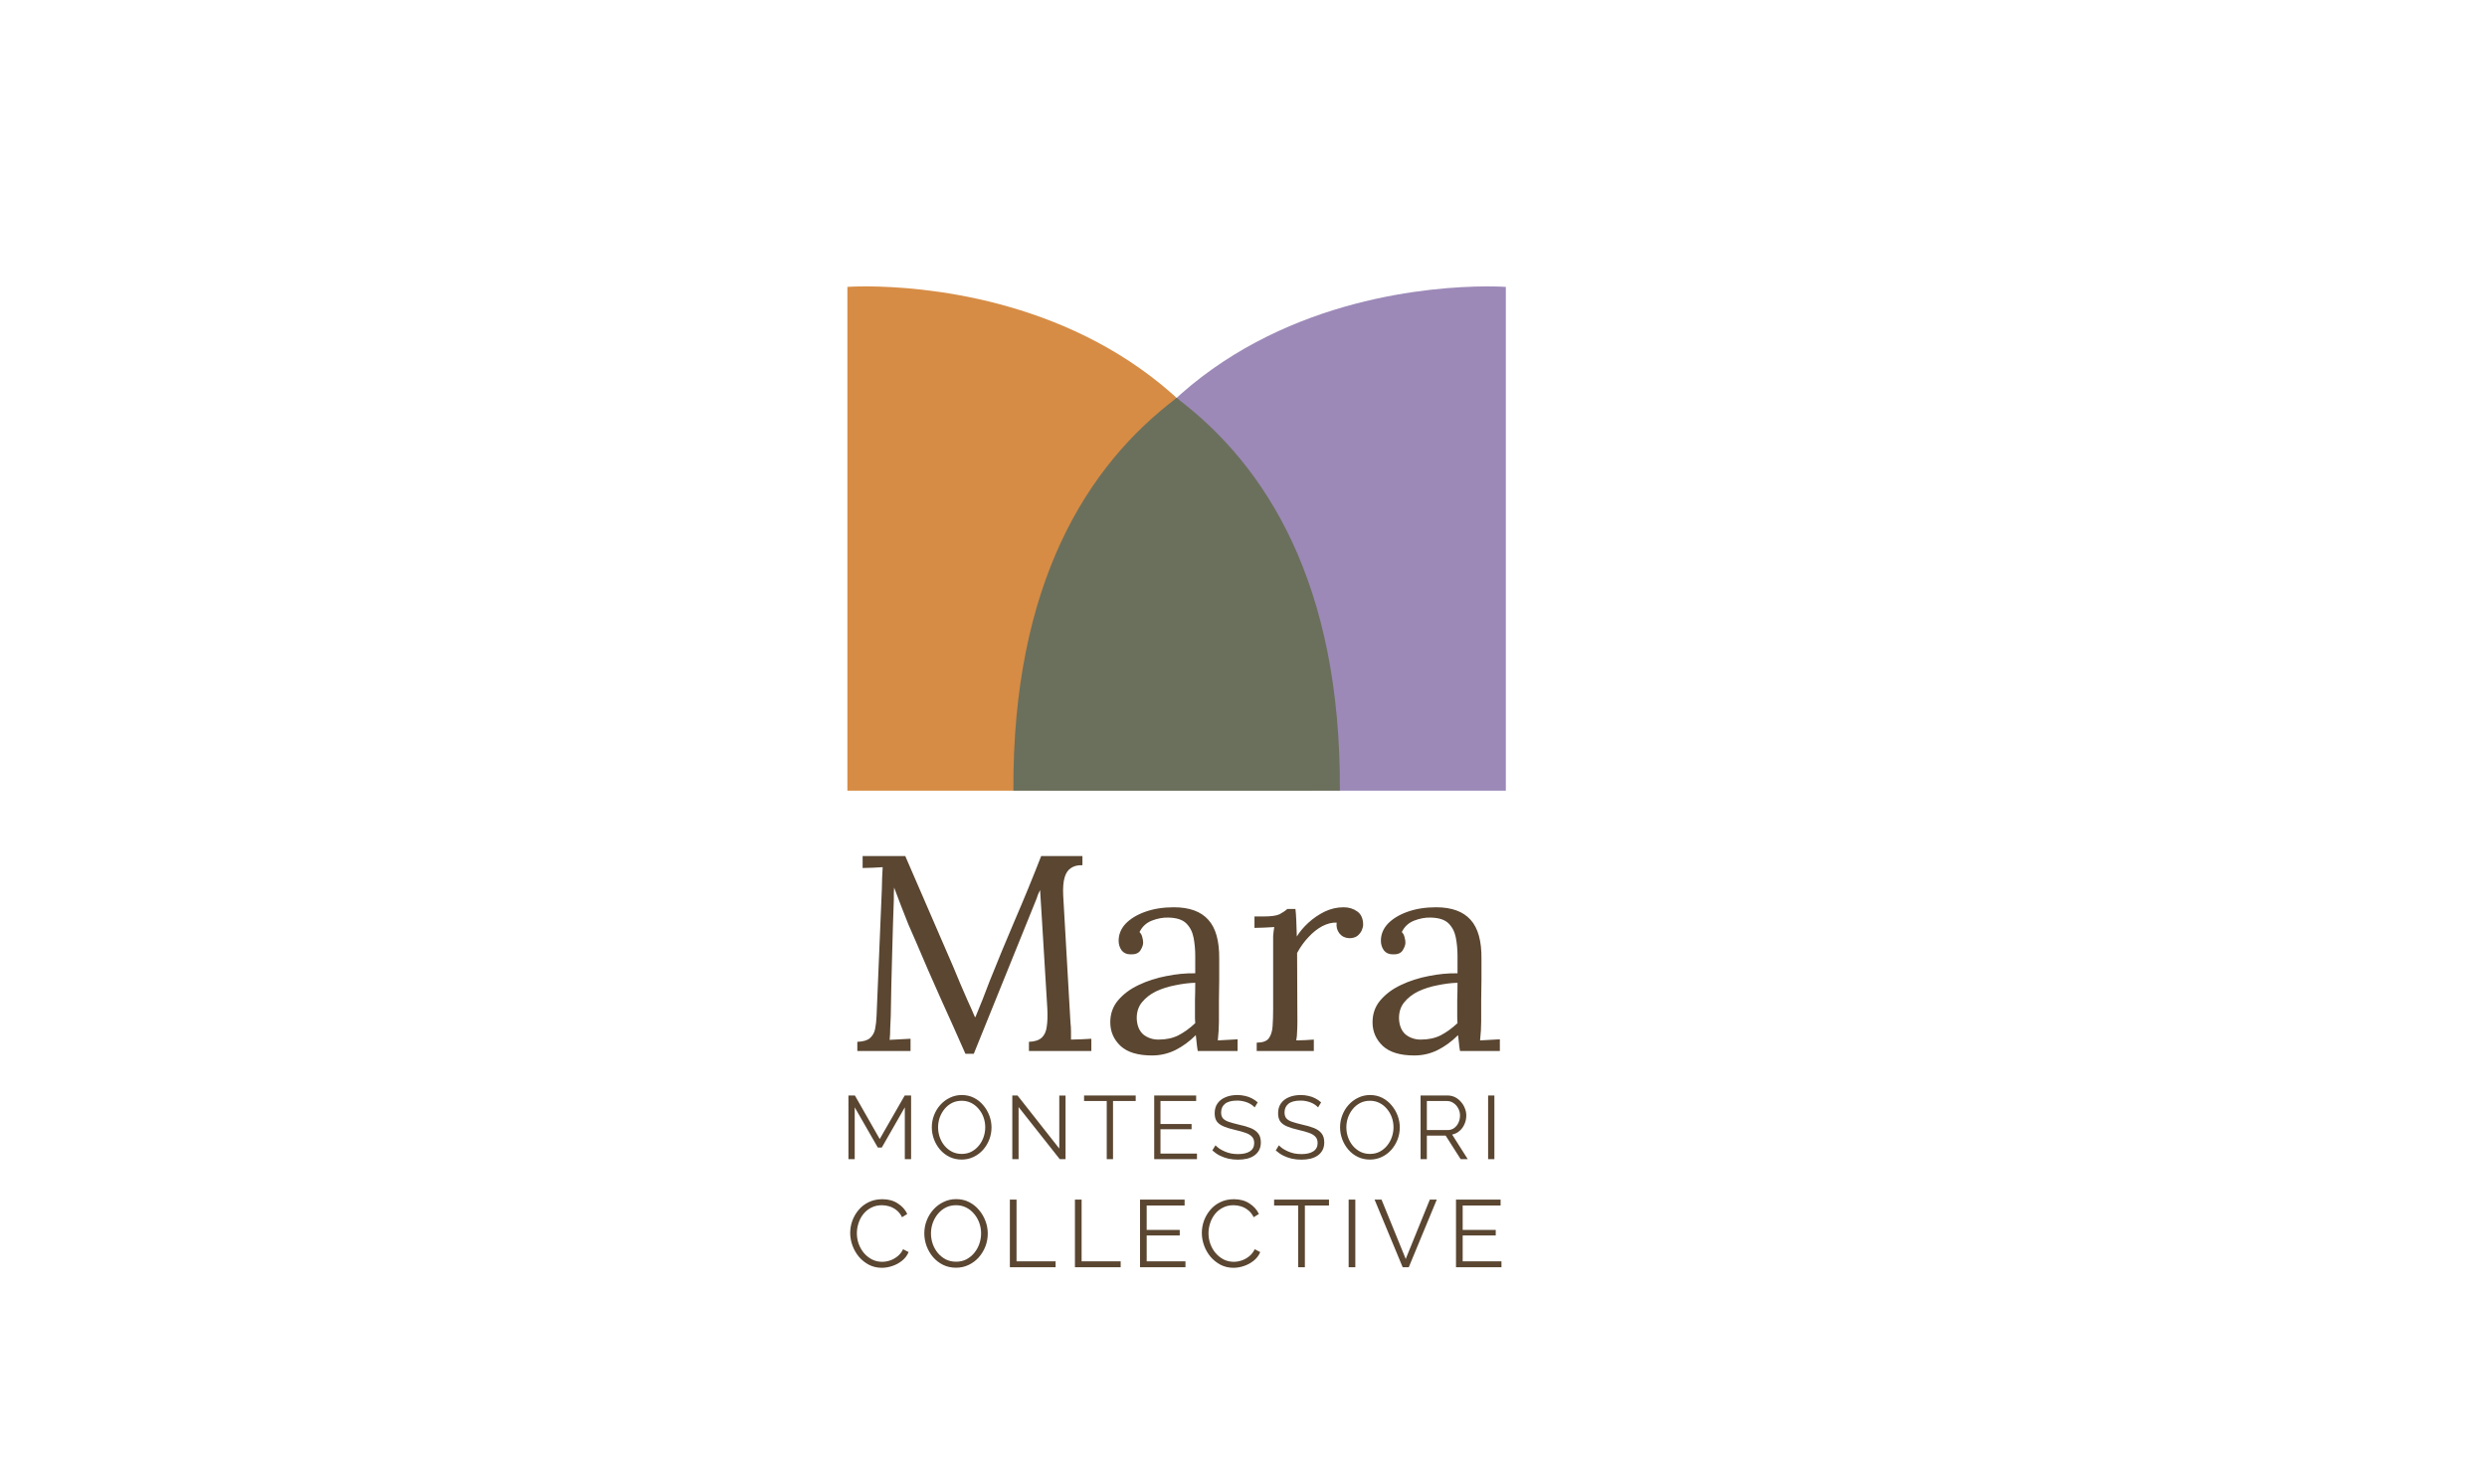
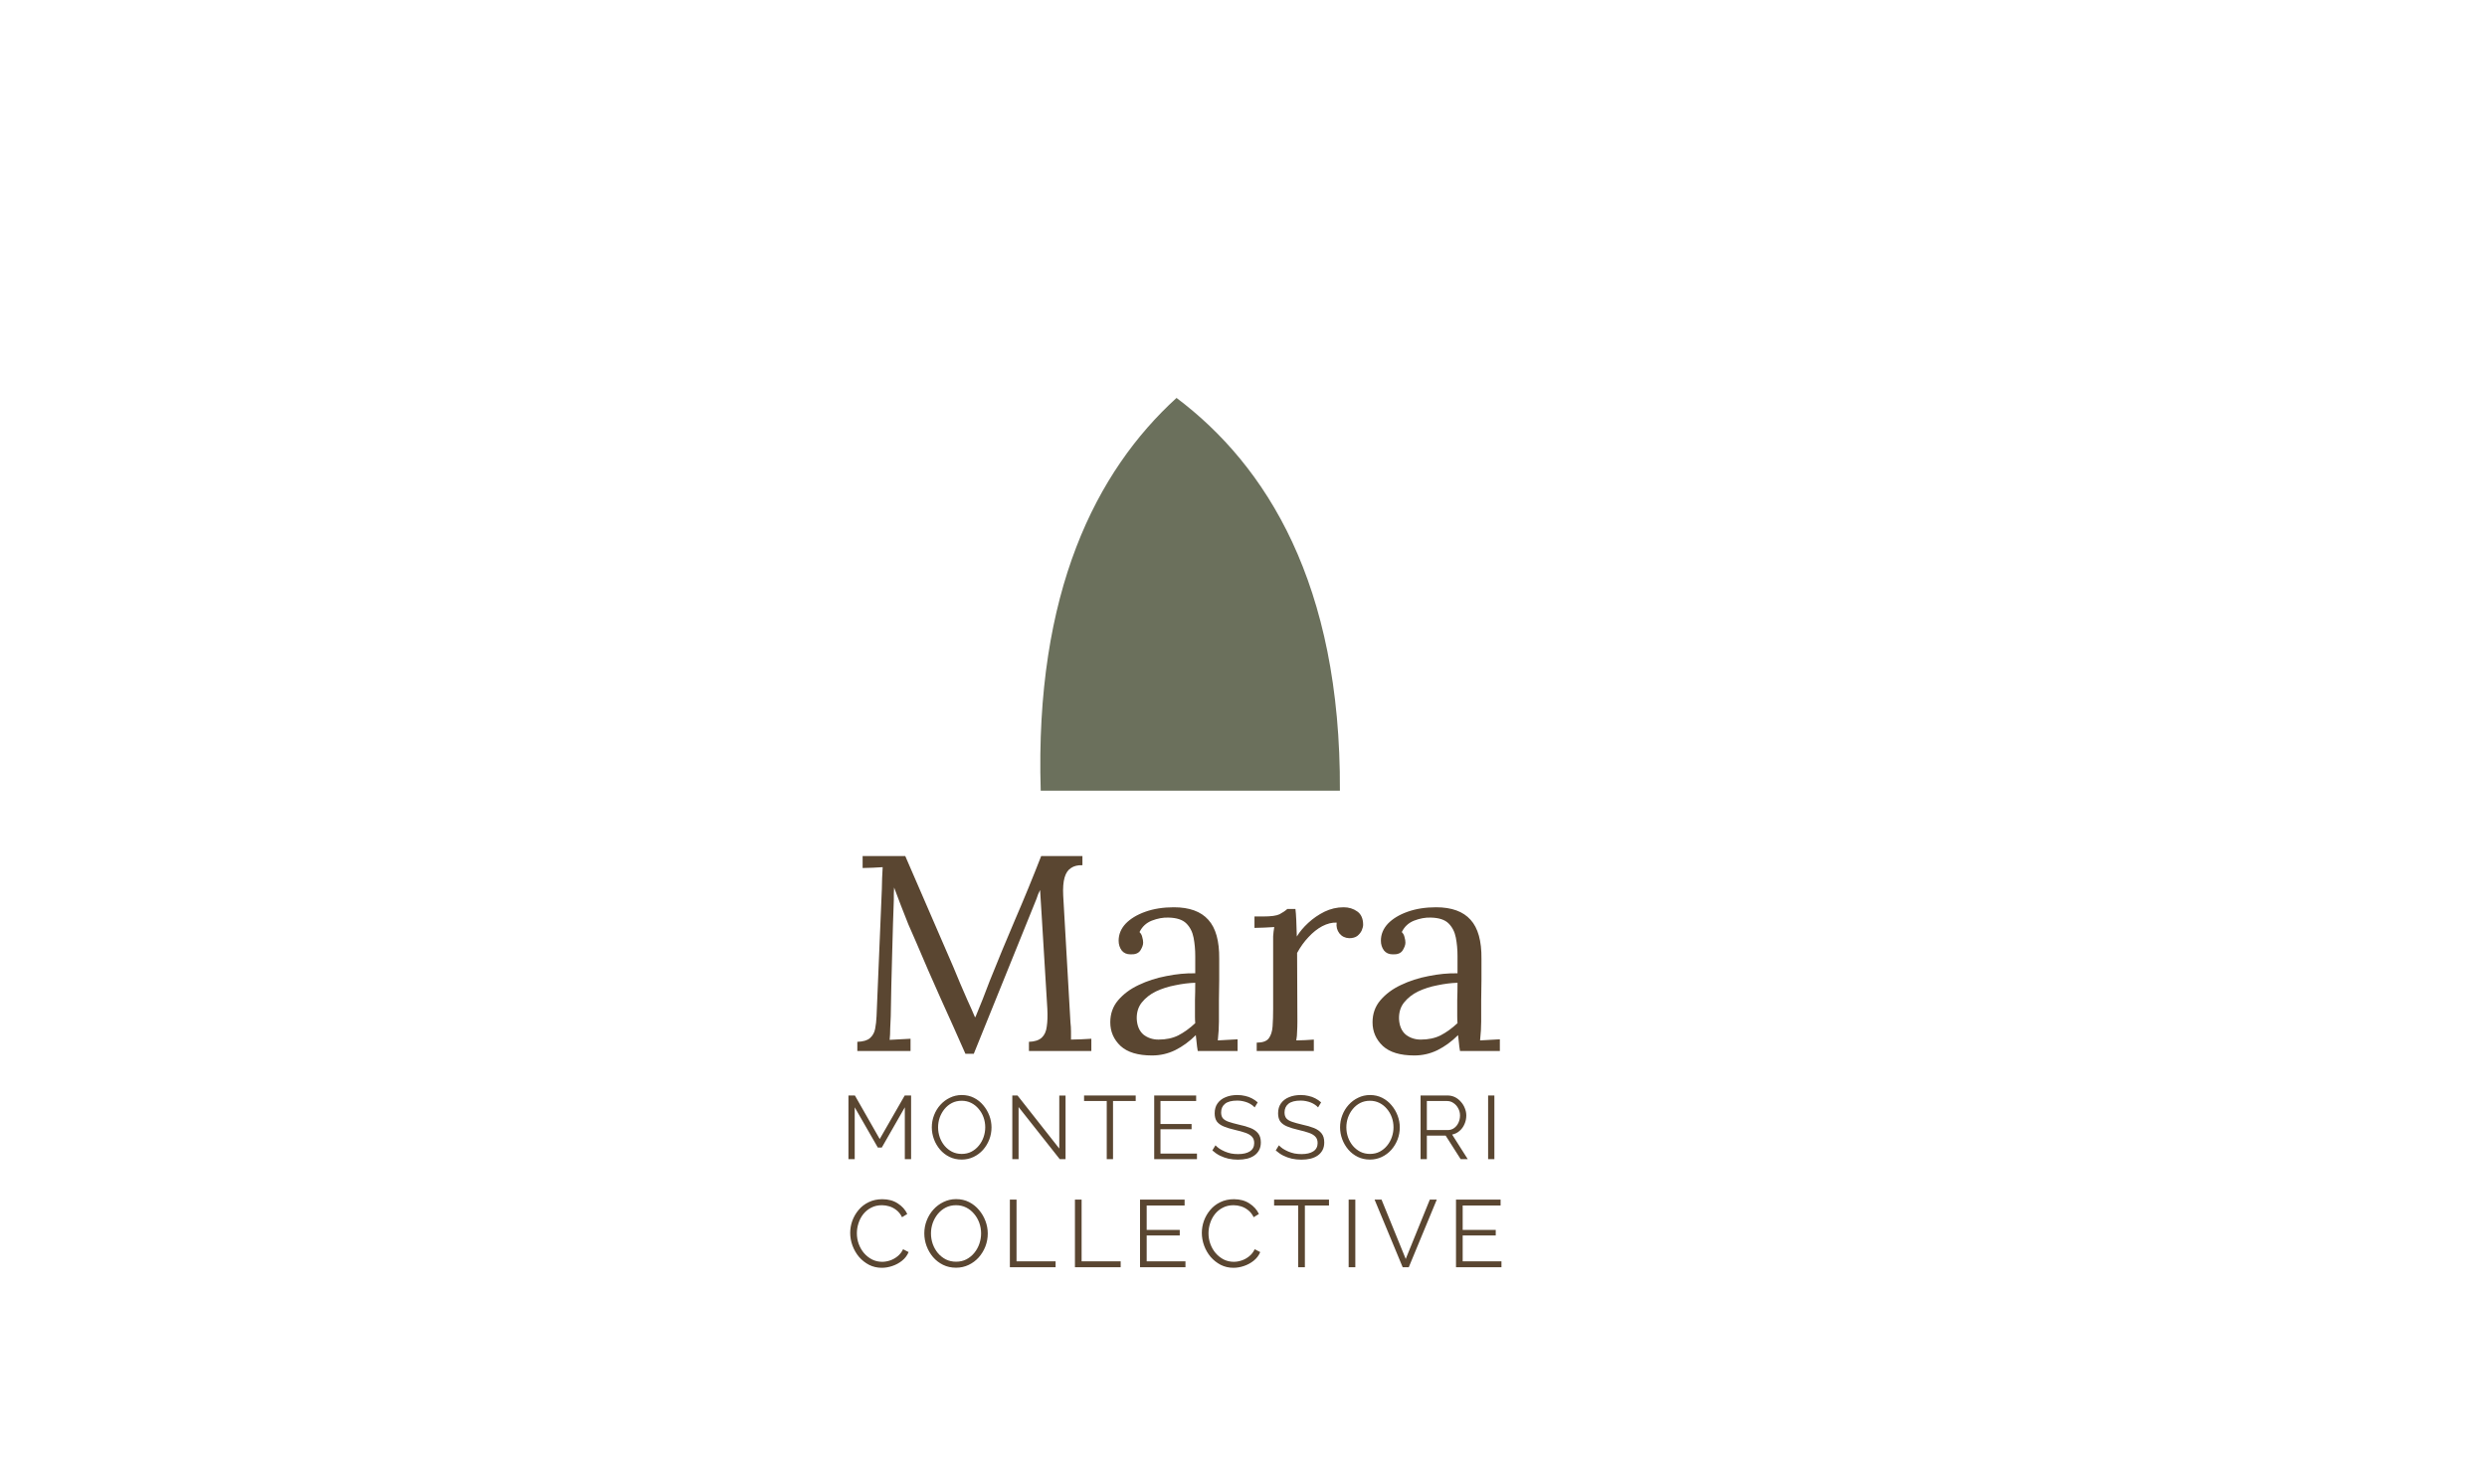
<svg xmlns="http://www.w3.org/2000/svg" width="253" height="151" viewBox="0 0 253 151" fill="none">
  <path d="M98.212 107.218C97.38 105.329 96.539 103.449 95.689 101.579C94.839 99.689 94.008 97.781 93.195 95.854C92.931 95.249 92.666 94.645 92.402 94.04C92.156 93.417 91.91 92.793 91.665 92.17C91.438 91.546 91.202 90.923 90.956 90.299C90.956 90.507 90.947 90.715 90.928 90.923C90.928 91.131 90.928 91.338 90.928 91.546C90.909 92.226 90.881 93.048 90.843 94.012C90.824 94.957 90.796 95.977 90.758 97.073C90.72 98.15 90.692 99.236 90.673 100.332C90.654 101.409 90.635 102.429 90.616 103.393C90.597 103.808 90.579 104.224 90.56 104.639C90.56 105.055 90.541 105.442 90.503 105.801C90.862 105.783 91.211 105.764 91.552 105.745C91.91 105.726 92.269 105.707 92.628 105.688V106.935H87.215V106C87.801 105.981 88.226 105.858 88.491 105.631C88.774 105.386 88.954 105.065 89.029 104.668C89.105 104.271 89.152 103.846 89.171 103.393L89.709 90.469C89.728 90.091 89.738 89.714 89.738 89.336C89.757 88.958 89.775 88.589 89.794 88.231C89.454 88.249 89.114 88.268 88.774 88.287C88.434 88.287 88.094 88.297 87.754 88.316V87.097H92.09L96.965 98.348C97.21 98.915 97.446 99.482 97.673 100.048C97.919 100.615 98.164 101.182 98.41 101.749C98.674 102.316 98.929 102.892 99.175 103.478H99.232C99.44 102.967 99.685 102.363 99.969 101.664C100.252 100.946 100.488 100.332 100.677 99.822C101.508 97.743 102.368 95.665 103.256 93.587C104.163 91.49 105.051 89.326 105.92 87.097H110.114V88.032C109.642 88.013 109.255 88.108 108.952 88.316C108.65 88.504 108.433 88.826 108.301 89.279C108.168 89.733 108.121 90.347 108.159 91.121L108.896 104.016C108.934 104.337 108.952 104.649 108.952 104.951C108.952 105.254 108.952 105.527 108.952 105.773C109.293 105.754 109.633 105.745 109.973 105.745C110.332 105.726 110.681 105.707 111.021 105.688V106.935H104.673V106C105.259 105.981 105.693 105.839 105.977 105.575C106.26 105.31 106.43 104.932 106.487 104.441C106.562 103.95 106.581 103.345 106.544 102.627L105.977 93.275C105.958 92.973 105.939 92.67 105.92 92.368C105.901 92.066 105.882 91.764 105.863 91.461C105.844 91.159 105.826 90.857 105.807 90.554C105.75 90.687 105.684 90.828 105.608 90.98C105.552 91.131 105.495 91.291 105.438 91.461L99.062 107.218H98.212ZM121.846 106.935C121.79 106.614 121.752 106.33 121.733 106.085C121.714 105.839 121.686 105.584 121.648 105.32C121.006 105.962 120.307 106.472 119.551 106.85C118.814 107.209 118.03 107.389 117.199 107.389C115.763 107.389 114.695 107.067 113.996 106.425C113.297 105.764 112.948 104.961 112.948 104.016C112.948 103.147 113.212 102.401 113.741 101.777C114.289 101.135 114.988 100.615 115.838 100.218C116.707 99.803 117.643 99.501 118.644 99.311C119.664 99.104 120.647 99.009 121.591 99.028V97.271C121.591 96.61 121.535 95.986 121.421 95.401C121.308 94.815 121.062 94.333 120.684 93.955C120.307 93.577 119.702 93.379 118.871 93.36C118.323 93.341 117.756 93.445 117.17 93.672C116.603 93.898 116.188 94.286 115.923 94.834C116.074 94.985 116.169 95.164 116.207 95.372C116.263 95.561 116.292 95.741 116.292 95.911C116.292 96.137 116.197 96.402 116.008 96.704C115.819 96.988 115.489 97.12 115.016 97.101C114.62 97.101 114.317 96.969 114.109 96.704C113.902 96.421 113.798 96.09 113.798 95.712C113.798 95.07 114.034 94.494 114.506 93.984C114.997 93.473 115.668 93.067 116.518 92.765C117.369 92.463 118.332 92.311 119.409 92.311C120.996 92.311 122.168 92.737 122.923 93.587C123.679 94.418 124.047 95.741 124.029 97.554C124.029 98.254 124.029 98.962 124.029 99.68C124.029 100.379 124.019 101.088 124 101.805C124 102.505 124 103.213 124 103.931C124 104.233 123.991 104.536 123.972 104.838C123.953 105.14 123.925 105.48 123.887 105.858C124.227 105.839 124.558 105.82 124.879 105.801C125.219 105.783 125.559 105.764 125.899 105.745V106.935H121.846ZM121.591 99.992C120.949 100.011 120.269 100.096 119.551 100.247C118.852 100.379 118.2 100.587 117.595 100.87C117.01 101.154 116.528 101.532 116.15 102.004C115.791 102.457 115.621 103.015 115.64 103.676C115.678 104.375 115.904 104.904 116.32 105.263C116.755 105.603 117.265 105.773 117.85 105.773C118.625 105.773 119.296 105.631 119.863 105.348C120.448 105.046 121.025 104.63 121.591 104.101C121.572 103.893 121.563 103.666 121.563 103.421C121.563 103.175 121.563 102.92 121.563 102.656C121.563 102.561 121.563 102.259 121.563 101.749C121.582 101.239 121.591 100.653 121.591 99.992ZM127.844 106.085C128.43 106.085 128.836 105.943 129.063 105.66C129.289 105.357 129.422 104.951 129.459 104.441C129.497 103.912 129.516 103.308 129.516 102.627V96.166C129.516 95.864 129.516 95.561 129.516 95.259C129.535 94.957 129.573 94.645 129.629 94.324C129.289 94.343 128.949 94.361 128.609 94.38C128.288 94.38 127.957 94.39 127.617 94.409V93.247H128.496C129.308 93.247 129.866 93.171 130.168 93.02C130.489 92.85 130.753 92.67 130.961 92.481H131.783C131.821 92.784 131.849 93.162 131.868 93.615C131.887 94.05 131.906 94.607 131.925 95.287C132.208 94.815 132.596 94.352 133.087 93.898C133.578 93.445 134.126 93.067 134.731 92.765C135.354 92.463 136.006 92.311 136.686 92.311C137.215 92.311 137.678 92.453 138.075 92.737C138.472 93.02 138.67 93.473 138.67 94.097C138.67 94.248 138.623 94.437 138.528 94.664C138.434 94.871 138.283 95.061 138.075 95.231C137.867 95.382 137.593 95.457 137.253 95.457C136.837 95.438 136.507 95.278 136.261 94.975C136.015 94.654 135.921 94.286 135.978 93.87C135.505 93.851 135.014 93.974 134.504 94.239C134.013 94.503 133.55 94.871 133.115 95.344C132.681 95.797 132.293 96.336 131.953 96.959L131.982 103.931C131.982 104.309 131.972 104.649 131.953 104.951C131.953 105.235 131.925 105.537 131.868 105.858C132.171 105.839 132.463 105.83 132.747 105.83C133.049 105.811 133.351 105.792 133.654 105.773V106.935H127.844V106.085ZM148.526 106.935C148.469 106.614 148.432 106.33 148.413 106.085C148.394 105.839 148.366 105.584 148.328 105.32C147.685 105.962 146.986 106.472 146.231 106.85C145.494 107.209 144.71 107.389 143.878 107.389C142.442 107.389 141.375 107.067 140.676 106.425C139.977 105.764 139.627 104.961 139.627 104.016C139.627 103.147 139.892 102.401 140.421 101.777C140.969 101.135 141.668 100.615 142.518 100.218C143.387 99.803 144.322 99.501 145.324 99.311C146.344 99.104 147.326 99.009 148.271 99.028V97.271C148.271 96.61 148.214 95.986 148.101 95.401C147.988 94.815 147.742 94.333 147.364 93.955C146.986 93.577 146.382 93.379 145.55 93.36C145.002 93.341 144.436 93.445 143.85 93.672C143.283 93.898 142.867 94.286 142.603 94.834C142.754 94.985 142.849 95.164 142.886 95.372C142.943 95.561 142.971 95.741 142.971 95.911C142.971 96.137 142.877 96.402 142.688 96.704C142.499 96.988 142.168 97.12 141.696 97.101C141.299 97.101 140.997 96.969 140.789 96.704C140.581 96.421 140.477 96.09 140.477 95.712C140.477 95.07 140.714 94.494 141.186 93.984C141.677 93.473 142.348 93.067 143.198 92.765C144.048 92.463 145.012 92.311 146.089 92.311C147.676 92.311 148.847 92.737 149.603 93.587C150.359 94.418 150.727 95.741 150.708 97.554C150.708 98.254 150.708 98.962 150.708 99.68C150.708 100.379 150.699 101.088 150.68 101.805C150.68 102.505 150.68 103.213 150.68 103.931C150.68 104.233 150.671 104.536 150.652 104.838C150.633 105.14 150.604 105.48 150.567 105.858C150.907 105.839 151.237 105.82 151.559 105.801C151.899 105.783 152.239 105.764 152.579 105.745V106.935H148.526ZM148.271 99.992C147.629 100.011 146.948 100.096 146.231 100.247C145.531 100.379 144.88 100.587 144.275 100.87C143.689 101.154 143.208 101.532 142.83 102.004C142.471 102.457 142.301 103.015 142.32 103.676C142.357 104.375 142.584 104.904 143 105.263C143.434 105.603 143.944 105.773 144.53 105.773C145.305 105.773 145.975 105.631 146.542 105.348C147.128 105.046 147.704 104.63 148.271 104.101C148.252 103.893 148.243 103.666 148.243 103.421C148.243 103.175 148.243 102.92 148.243 102.656C148.243 102.561 148.243 102.259 148.243 101.749C148.262 101.239 148.271 100.653 148.271 99.992ZM92.047 117.935V112.664L89.703 116.759H89.302L86.949 112.664V117.935H86.311V111.46H86.967L89.493 115.892L92.038 111.46H92.685V117.935H92.047ZM97.829 117.981C97.373 117.981 96.959 117.889 96.588 117.707C96.217 117.525 95.898 117.278 95.631 116.968C95.363 116.652 95.156 116.3 95.01 115.91C94.865 115.515 94.792 115.111 94.792 114.698C94.792 114.266 94.868 113.855 95.02 113.466C95.172 113.071 95.384 112.722 95.658 112.418C95.938 112.107 96.263 111.864 96.634 111.688C97.005 111.506 97.406 111.414 97.838 111.414C98.294 111.414 98.707 111.509 99.078 111.697C99.449 111.886 99.765 112.138 100.026 112.454C100.294 112.77 100.501 113.123 100.647 113.512C100.792 113.901 100.865 114.299 100.865 114.707C100.865 115.138 100.789 115.552 100.637 115.947C100.485 116.336 100.273 116.686 99.999 116.996C99.725 117.3 99.403 117.54 99.032 117.716C98.661 117.892 98.26 117.981 97.829 117.981ZM95.43 114.698C95.43 115.05 95.488 115.391 95.603 115.719C95.719 116.041 95.883 116.33 96.096 116.585C96.308 116.835 96.561 117.035 96.853 117.187C97.151 117.333 97.476 117.406 97.829 117.406C98.199 117.406 98.531 117.33 98.823 117.178C99.121 117.02 99.373 116.813 99.579 116.558C99.792 116.297 99.953 116.005 100.063 115.682C100.172 115.36 100.227 115.032 100.227 114.698C100.227 114.345 100.169 114.007 100.054 113.685C99.938 113.363 99.771 113.074 99.552 112.819C99.339 112.563 99.087 112.363 98.795 112.217C98.503 112.071 98.181 111.998 97.829 111.998C97.464 111.998 97.132 112.074 96.834 112.226C96.543 112.378 96.29 112.585 96.078 112.846C95.871 113.102 95.71 113.39 95.594 113.713C95.485 114.035 95.43 114.363 95.43 114.698ZM103.619 112.636V117.935H102.981V111.46H103.51L107.76 116.859V111.469H108.398V117.935H107.805L103.619 112.636ZM115.534 112.025H113.227V117.935H112.588V112.025H110.281V111.46H115.534V112.025ZM121.766 117.37V117.935H117.416V111.46H121.684V112.025H118.054V114.36H121.219V114.898H118.054V117.37H121.766ZM127.634 112.673C127.543 112.57 127.437 112.478 127.315 112.399C127.194 112.314 127.057 112.241 126.905 112.18C126.753 112.12 126.589 112.071 126.412 112.035C126.242 111.998 126.06 111.98 125.865 111.98C125.3 111.98 124.883 112.089 124.616 112.308C124.354 112.521 124.224 112.813 124.224 113.184C124.224 113.439 124.284 113.64 124.406 113.786C124.534 113.931 124.731 114.05 124.999 114.141C125.266 114.232 125.607 114.327 126.02 114.424C126.482 114.521 126.881 114.637 127.215 114.77C127.549 114.904 127.808 115.087 127.99 115.318C128.173 115.543 128.264 115.85 128.264 116.239C128.264 116.537 128.206 116.795 128.09 117.014C127.975 117.233 127.814 117.415 127.607 117.561C127.4 117.707 127.154 117.817 126.868 117.889C126.583 117.956 126.269 117.99 125.929 117.99C125.595 117.99 125.272 117.956 124.962 117.889C124.658 117.817 124.37 117.713 124.096 117.579C123.822 117.44 123.567 117.263 123.33 117.05L123.649 116.531C123.765 116.652 123.901 116.768 124.059 116.877C124.224 116.981 124.403 117.075 124.598 117.16C124.798 117.245 125.011 117.312 125.236 117.361C125.467 117.403 125.704 117.424 125.947 117.424C126.464 117.424 126.865 117.33 127.151 117.142C127.443 116.953 127.589 116.673 127.589 116.303C127.589 116.035 127.516 115.822 127.37 115.664C127.224 115.5 127.005 115.366 126.713 115.263C126.421 115.16 126.063 115.059 125.637 114.962C125.187 114.859 124.807 114.743 124.497 114.615C124.187 114.488 123.953 114.321 123.795 114.114C123.643 113.901 123.567 113.621 123.567 113.275C123.567 112.874 123.664 112.536 123.859 112.263C124.059 111.983 124.333 111.773 124.68 111.633C125.026 111.487 125.424 111.414 125.874 111.414C126.16 111.414 126.425 111.445 126.668 111.506C126.917 111.56 127.145 111.642 127.352 111.752C127.565 111.861 127.762 111.998 127.945 112.162L127.634 112.673ZM134.086 112.673C133.995 112.57 133.888 112.478 133.767 112.399C133.645 112.314 133.508 112.241 133.356 112.18C133.204 112.12 133.04 112.071 132.864 112.035C132.694 111.998 132.511 111.98 132.317 111.98C131.751 111.98 131.335 112.089 131.067 112.308C130.806 112.521 130.675 112.813 130.675 113.184C130.675 113.439 130.736 113.64 130.858 113.786C130.985 113.931 131.183 114.05 131.45 114.141C131.718 114.232 132.058 114.327 132.472 114.424C132.934 114.521 133.332 114.637 133.666 114.77C134.001 114.904 134.259 115.087 134.442 115.318C134.624 115.543 134.715 115.85 134.715 116.239C134.715 116.537 134.658 116.795 134.542 117.014C134.426 117.233 134.265 117.415 134.059 117.561C133.852 117.707 133.606 117.817 133.32 117.889C133.034 117.956 132.721 117.99 132.381 117.99C132.046 117.99 131.724 117.956 131.414 117.889C131.11 117.817 130.821 117.713 130.548 117.579C130.274 117.44 130.019 117.263 129.781 117.05L130.101 116.531C130.216 116.652 130.353 116.768 130.511 116.877C130.675 116.981 130.855 117.075 131.049 117.16C131.25 117.245 131.463 117.312 131.687 117.361C131.919 117.403 132.156 117.424 132.399 117.424C132.916 117.424 133.317 117.33 133.603 117.142C133.894 116.953 134.04 116.673 134.04 116.303C134.04 116.035 133.967 115.822 133.822 115.664C133.676 115.5 133.457 115.366 133.165 115.263C132.873 115.16 132.514 115.059 132.089 114.962C131.639 114.859 131.259 114.743 130.949 114.615C130.639 114.488 130.405 114.321 130.247 114.114C130.095 113.901 130.019 113.621 130.019 113.275C130.019 112.874 130.116 112.536 130.31 112.263C130.511 111.983 130.785 111.773 131.131 111.633C131.478 111.487 131.876 111.414 132.326 111.414C132.612 111.414 132.876 111.445 133.119 111.506C133.369 111.56 133.597 111.642 133.803 111.752C134.016 111.861 134.214 111.998 134.396 112.162L134.086 112.673ZM139.361 117.981C138.905 117.981 138.492 117.889 138.121 117.707C137.75 117.525 137.431 117.278 137.163 116.968C136.896 116.652 136.689 116.3 136.543 115.91C136.397 115.515 136.324 115.111 136.324 114.698C136.324 114.266 136.4 113.855 136.552 113.466C136.704 113.071 136.917 112.722 137.191 112.418C137.47 112.107 137.796 111.864 138.166 111.688C138.537 111.506 138.939 111.414 139.37 111.414C139.826 111.414 140.24 111.509 140.611 111.697C140.981 111.886 141.298 112.138 141.559 112.454C141.826 112.77 142.033 113.123 142.179 113.512C142.325 113.901 142.398 114.299 142.398 114.707C142.398 115.138 142.322 115.552 142.17 115.947C142.018 116.336 141.805 116.686 141.532 116.996C141.258 117.3 140.936 117.54 140.565 117.716C140.194 117.892 139.793 117.981 139.361 117.981ZM136.963 114.698C136.963 115.05 137.02 115.391 137.136 115.719C137.251 116.041 137.416 116.33 137.628 116.585C137.841 116.835 138.093 117.035 138.385 117.187C138.683 117.333 139.008 117.406 139.361 117.406C139.732 117.406 140.063 117.33 140.355 117.178C140.653 117.02 140.905 116.813 141.112 116.558C141.325 116.297 141.486 116.005 141.595 115.682C141.705 115.36 141.76 115.032 141.76 114.698C141.76 114.345 141.702 114.007 141.586 113.685C141.471 113.363 141.304 113.074 141.085 112.819C140.872 112.563 140.62 112.363 140.328 112.217C140.036 112.071 139.714 111.998 139.361 111.998C138.996 111.998 138.665 112.074 138.367 112.226C138.075 112.378 137.823 112.585 137.61 112.846C137.403 113.102 137.242 113.39 137.127 113.713C137.017 114.035 136.963 114.363 136.963 114.698ZM144.514 117.935V111.46H147.25C147.529 111.46 147.785 111.518 148.016 111.633C148.247 111.749 148.447 111.907 148.618 112.107C148.794 112.302 148.928 112.521 149.019 112.764C149.116 113.001 149.165 113.244 149.165 113.494C149.165 113.804 149.104 114.096 148.982 114.369C148.867 114.643 148.7 114.874 148.481 115.062C148.268 115.251 148.016 115.375 147.724 115.436L149.311 117.935H148.59L147.067 115.546H145.152V117.935H144.514ZM145.152 114.98H147.268C147.523 114.98 147.745 114.91 147.934 114.77C148.122 114.631 148.268 114.448 148.371 114.223C148.475 113.992 148.526 113.749 148.526 113.494C148.526 113.232 148.466 112.992 148.344 112.773C148.228 112.548 148.07 112.369 147.87 112.235C147.675 112.095 147.456 112.025 147.213 112.025H145.152V114.98ZM151.384 117.935V111.46H152.022V117.935H151.384ZM86.49 125.446C86.49 125.026 86.561 124.615 86.704 124.215C86.852 123.808 87.065 123.439 87.343 123.11C87.621 122.774 87.963 122.509 88.371 122.315C88.778 122.115 89.24 122.014 89.757 122.014C90.371 122.014 90.894 122.157 91.327 122.441C91.766 122.719 92.089 123.077 92.296 123.517L91.763 123.846C91.615 123.543 91.427 123.304 91.201 123.129C90.975 122.948 90.732 122.819 90.474 122.741C90.222 122.664 89.97 122.625 89.718 122.625C89.304 122.625 88.939 122.709 88.623 122.877C88.306 123.039 88.038 123.258 87.818 123.536C87.605 123.808 87.443 124.115 87.334 124.457C87.224 124.793 87.169 125.135 87.169 125.484C87.169 125.866 87.233 126.231 87.363 126.58C87.492 126.929 87.673 127.239 87.905 127.51C88.138 127.775 88.409 127.988 88.72 128.15C89.036 128.305 89.379 128.383 89.747 128.383C90.005 128.383 90.27 128.337 90.542 128.247C90.813 128.156 91.065 128.017 91.298 127.83C91.537 127.643 91.728 127.4 91.87 127.103L92.432 127.394C92.29 127.736 92.07 128.027 91.773 128.266C91.476 128.505 91.143 128.686 90.774 128.809C90.413 128.932 90.057 128.993 89.708 128.993C89.237 128.993 88.804 128.893 88.409 128.693C88.015 128.486 87.673 128.215 87.382 127.879C87.098 127.536 86.878 127.155 86.723 126.735C86.568 126.308 86.49 125.879 86.49 125.446ZM97.256 128.984C96.772 128.984 96.332 128.887 95.938 128.693C95.544 128.499 95.205 128.237 94.92 127.908C94.636 127.572 94.416 127.197 94.261 126.783C94.106 126.363 94.029 125.934 94.029 125.494C94.029 125.035 94.109 124.599 94.271 124.186C94.433 123.766 94.659 123.394 94.95 123.071C95.247 122.741 95.592 122.483 95.987 122.296C96.381 122.102 96.807 122.005 97.266 122.005C97.751 122.005 98.19 122.105 98.584 122.305C98.978 122.506 99.314 122.774 99.592 123.11C99.877 123.446 100.096 123.821 100.251 124.234C100.406 124.648 100.484 125.071 100.484 125.504C100.484 125.963 100.403 126.402 100.242 126.822C100.08 127.236 99.854 127.607 99.563 127.937C99.272 128.26 98.93 128.515 98.536 128.702C98.142 128.89 97.715 128.984 97.256 128.984ZM94.707 125.494C94.707 125.869 94.769 126.231 94.891 126.58C95.014 126.922 95.189 127.229 95.415 127.501C95.641 127.765 95.909 127.979 96.219 128.14C96.536 128.295 96.882 128.373 97.256 128.373C97.65 128.373 98.003 128.292 98.313 128.131C98.629 127.963 98.898 127.743 99.117 127.471C99.344 127.194 99.515 126.883 99.631 126.541C99.747 126.198 99.805 125.85 99.805 125.494C99.805 125.119 99.744 124.761 99.621 124.418C99.499 124.076 99.321 123.769 99.088 123.497C98.862 123.226 98.594 123.013 98.284 122.858C97.974 122.703 97.631 122.625 97.256 122.625C96.869 122.625 96.516 122.706 96.2 122.867C95.89 123.029 95.621 123.249 95.395 123.526C95.176 123.798 95.004 124.105 94.882 124.447C94.765 124.79 94.707 125.139 94.707 125.494ZM102.733 128.935V122.053H103.411V128.334H107.385V128.935H102.733ZM109.353 128.935V122.053H110.031V128.334H114.005V128.935H109.353ZM120.596 128.334V128.935H115.973V122.053H120.509V122.654H116.651V125.135H120.015V125.707H116.651V128.334H120.596ZM122.261 125.446C122.261 125.026 122.332 124.615 122.474 124.215C122.623 123.808 122.836 123.439 123.114 123.11C123.392 122.774 123.734 122.509 124.141 122.315C124.548 122.115 125.01 122.014 125.527 122.014C126.141 122.014 126.664 122.157 127.097 122.441C127.537 122.719 127.86 123.077 128.067 123.517L127.534 123.846C127.385 123.543 127.198 123.304 126.971 123.129C126.745 122.948 126.503 122.819 126.244 122.741C125.992 122.664 125.74 122.625 125.488 122.625C125.075 122.625 124.71 122.709 124.393 122.877C124.076 123.039 123.808 123.258 123.589 123.536C123.375 123.808 123.214 124.115 123.104 124.457C122.994 124.793 122.939 125.135 122.939 125.484C122.939 125.866 123.004 126.231 123.133 126.58C123.262 126.929 123.443 127.239 123.676 127.51C123.908 127.775 124.18 127.988 124.49 128.15C124.807 128.305 125.149 128.383 125.517 128.383C125.776 128.383 126.041 128.337 126.312 128.247C126.584 128.156 126.836 128.017 127.068 127.83C127.307 127.643 127.498 127.4 127.64 127.103L128.202 127.394C128.06 127.736 127.84 128.027 127.543 128.266C127.246 128.505 126.913 128.686 126.545 128.809C126.183 128.932 125.828 128.993 125.479 128.993C125.007 128.993 124.574 128.893 124.18 128.693C123.786 128.486 123.443 128.215 123.152 127.879C122.868 127.536 122.648 127.155 122.493 126.735C122.338 126.308 122.261 125.879 122.261 125.446ZM135.197 122.654H132.744V128.935H132.066V122.654H129.614V122.053H135.197V122.654ZM137.197 128.935V122.053H137.875V128.935H137.197ZM140.541 122.053L143.003 128.092L145.455 122.053H146.163L143.313 128.935H142.693L139.834 122.053H140.541ZM152.742 128.334V128.935H148.118V122.053H152.654V122.654H148.797V125.135H152.16V125.707H148.797V128.334H152.742Z" fill="#5A4631" />
-   <path d="M133.519 80.447C135.187 25.554 86.204 29.189 86.204 29.189L86.204 80.447L133.519 80.447Z" fill="#D68C45" />
-   <path d="M105.873 80.448C104.205 25.555 153.188 29.19 153.188 29.19L153.188 80.448L105.873 80.448Z" fill="#9C89B8" />
  <path d="M119.687 40.486C111.526 47.929 105.256 60.211 105.871 80.448H136.307C136.408 59.402 128.819 47.36 119.687 40.486Z" fill="#6B705C" />
-   <path d="M119.708 40.488C127.869 47.93 134.138 60.212 133.523 80.448H103.09C102.988 59.403 110.577 47.362 119.708 40.488Z" fill="#6B705C" />
</svg>